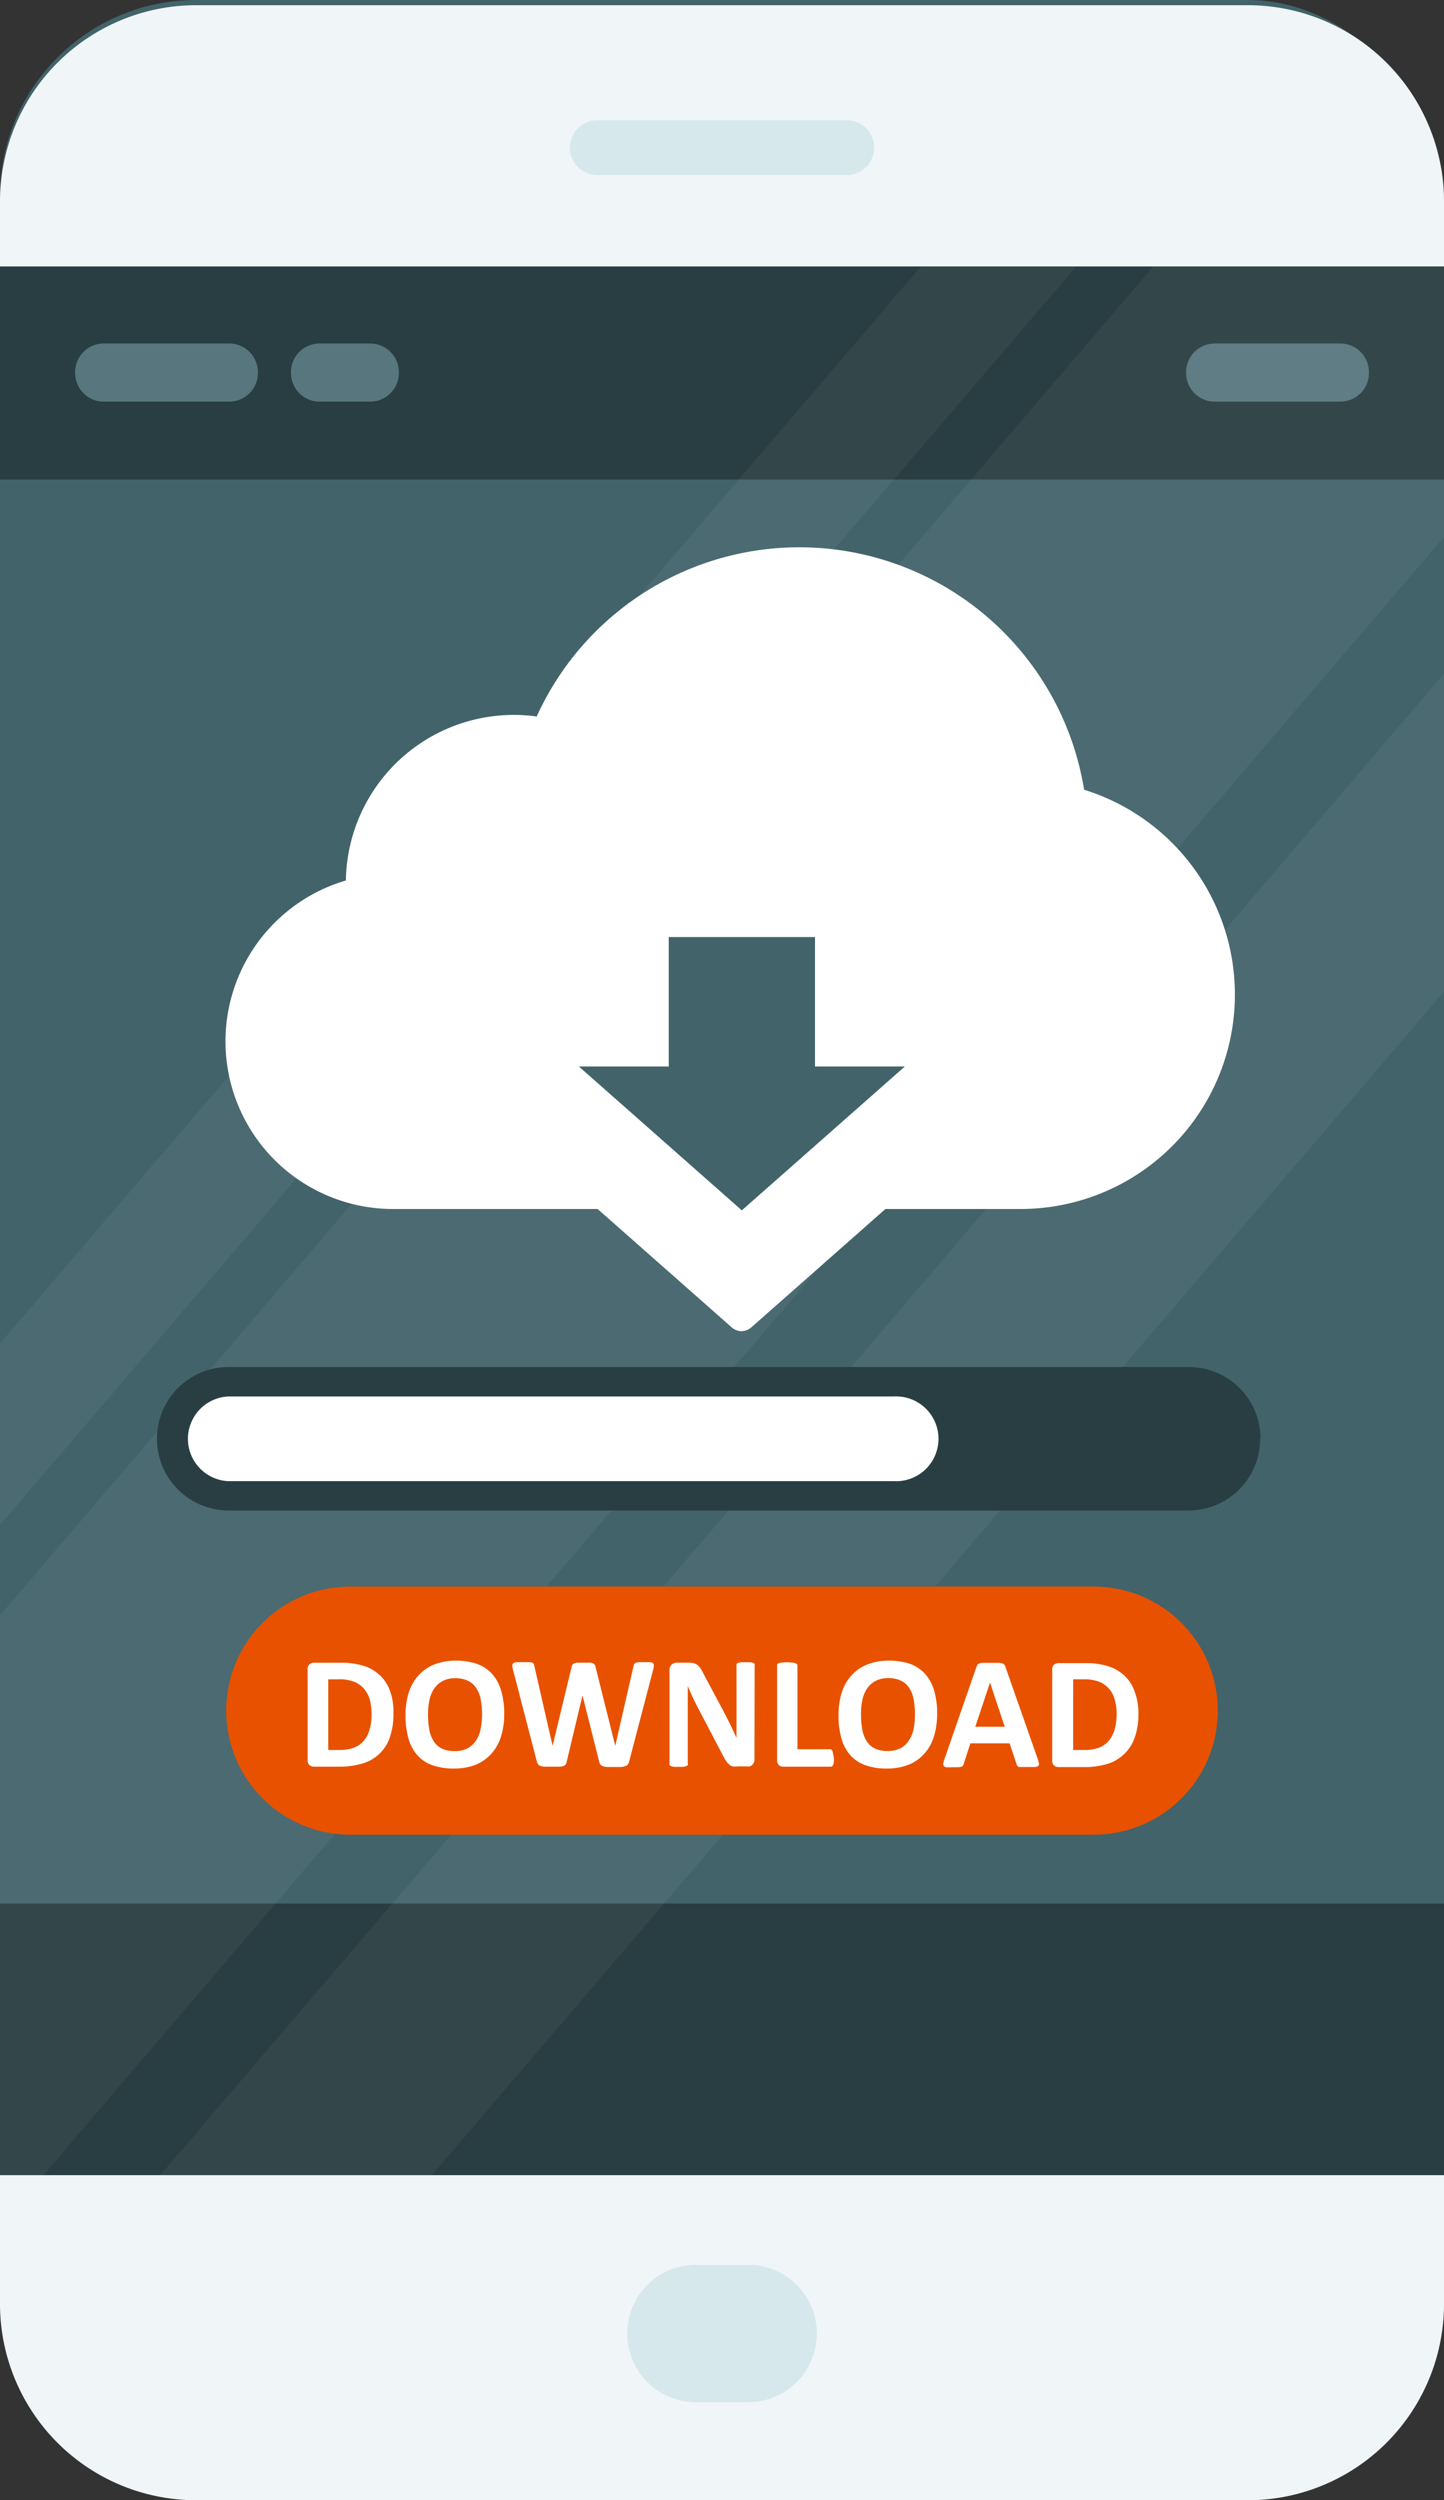
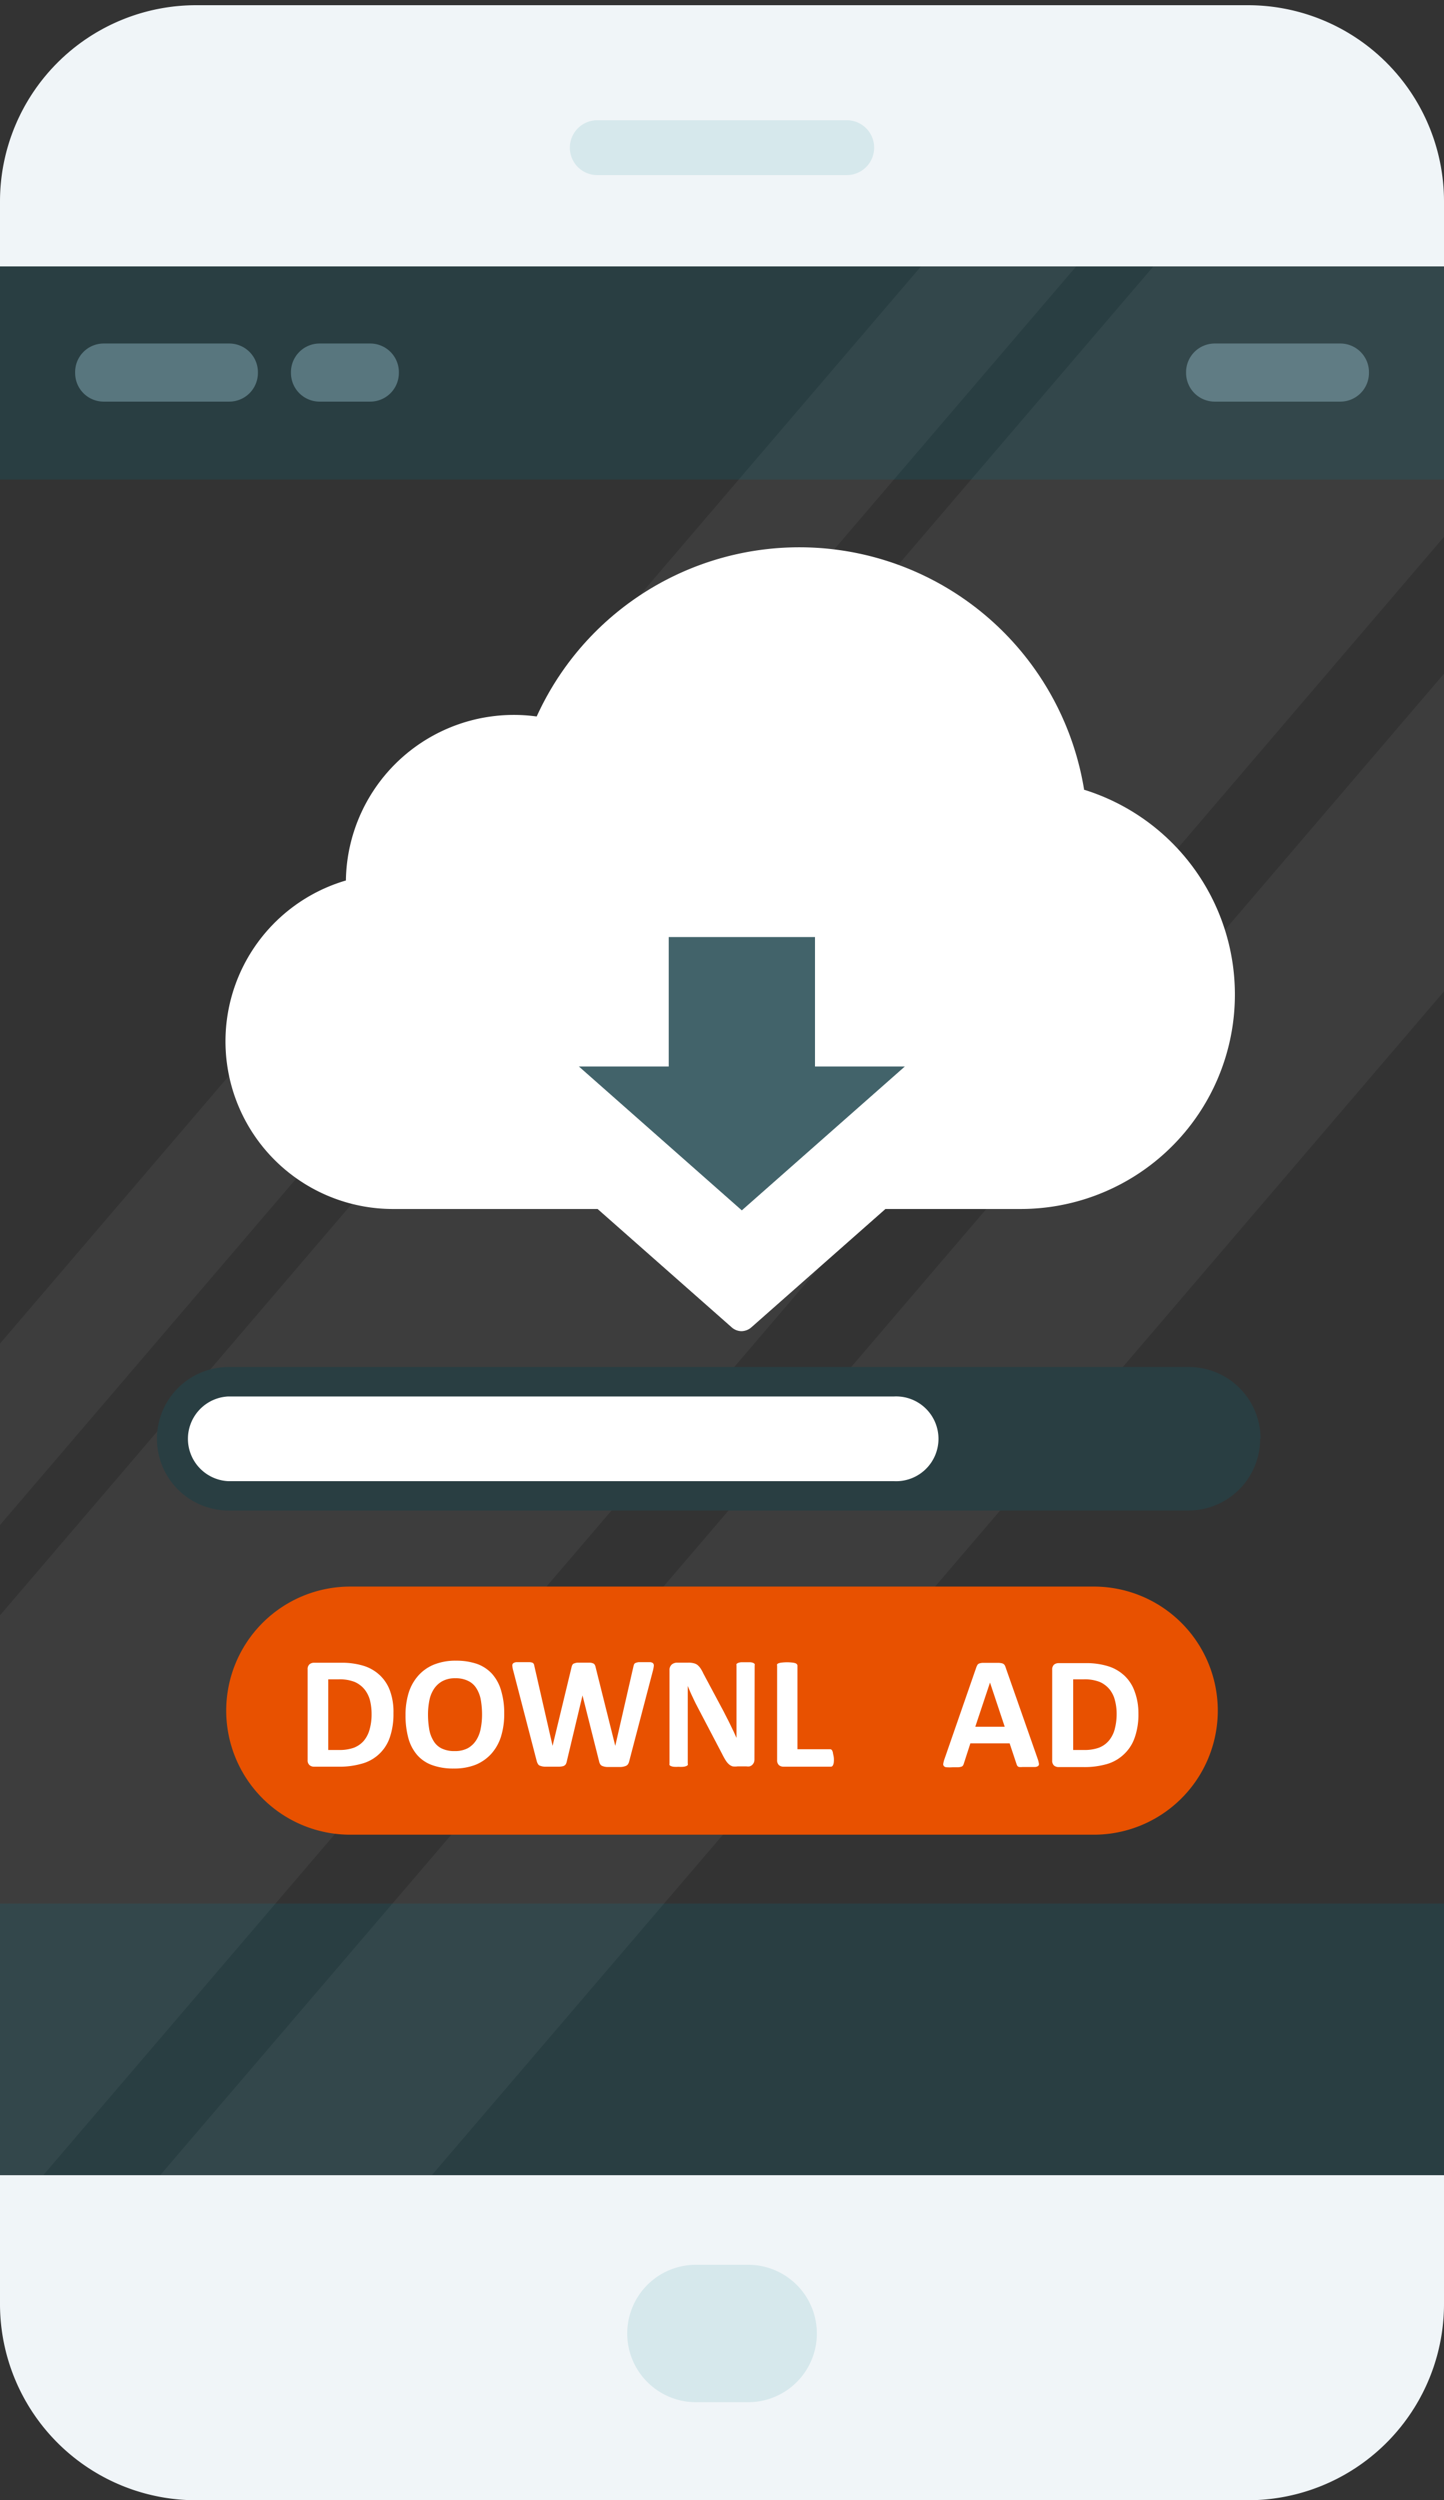
<svg xmlns="http://www.w3.org/2000/svg" id="Layer_1" data-name="Layer 1" viewBox="0 0 147.2 254.74">
  <rect x="0" y="0" width="147.2" height="254.74" fill="#333333" stroke="none" />
  <defs>
    <style>.cls-1{fill:#42636a;}.cls-2{fill:#f0f5f8;}.cls-3{fill:#d6e8ec;}.cls-4{fill:#293e42;}.cls-5{fill:#58767e;}.cls-6{opacity:0.05;}.cls-7{fill:#fff;}.cls-8{fill:#e85100;}</style>
  </defs>
-   <rect class="cls-1" width="147.2" height="254.21" rx="20" />
  <path class="cls-2" d="M0,234.74a20,20,0,0,0,20,20H127.2a20,20,0,0,0,20-20V221.61H0ZM127.2.53H20a20,20,0,0,0-20,20v6.62H147.2V20.53A20,20,0,0,0,127.2.53Z" />
  <path class="cls-3" d="M89.11,15.05a2.79,2.79,0,0,1-2.79,2.79H60.89a2.79,2.79,0,0,1-2.8-2.79h0a2.8,2.8,0,0,1,2.8-2.8H86.32a2.79,2.79,0,0,1,2.79,2.8Z" />
  <path class="cls-3" d="M83.27,237.75a7,7,0,0,1-7,7H70.94a7,7,0,0,1-7-7h0a7,7,0,0,1,7-7h5.33a7,7,0,0,1,7,7Z" />
  <rect class="cls-4" y="27.15" width="147.2" height="21.71" />
  <path class="cls-5" d="M26.29,38a2.92,2.92,0,0,1-2.92,2.92H10.57A2.91,2.91,0,0,1,7.66,38h0A2.91,2.91,0,0,1,10.57,35h12.8A2.92,2.92,0,0,1,26.29,38Z" />
  <path class="cls-5" d="M139.55,38a2.92,2.92,0,0,1-2.92,2.92h-12.8A2.92,2.92,0,0,1,120.91,38h0A2.92,2.92,0,0,1,123.83,35h12.8A2.92,2.92,0,0,1,139.55,38Z" />
  <path class="cls-5" d="M40.66,38a2.92,2.92,0,0,1-2.92,2.92H32.58A2.92,2.92,0,0,1,29.66,38h0A2.92,2.92,0,0,1,32.58,35h5.16A2.92,2.92,0,0,1,40.66,38Z" />
  <rect class="cls-4" y="193.94" width="147.2" height="27.67" />
  <g class="cls-6">
    <polygon class="cls-7" points="147.2 68.64 16.34 221.61 44.03 221.61 147.2 101.01 147.2 68.64" />
    <polygon class="cls-7" points="117.57 27.15 0 164.58 0 221.61 4.42 221.61 147.2 54.7 147.2 27.15 117.57 27.15" />
    <polygon class="cls-7" points="0 155.38 109.7 27.15 93.88 27.15 0 136.89 0 155.38" />
  </g>
  <path class="cls-7" d="M110.51,80.44A29.41,29.41,0,0,0,54.71,73,17.12,17.12,0,0,0,35.26,89.71a17.08,17.08,0,0,0,4.83,33.47H60.92l13.67,12.06a1.54,1.54,0,0,0,1,.39,1.58,1.58,0,0,0,1-.39l13.67-12.06h13.78a21.85,21.85,0,0,0,6.4-42.74Z" />
  <polygon class="cls-1" points="83.08 108.66 83.08 95.47 68.17 95.47 68.17 108.66 59.01 108.66 75.62 123.32 92.24 108.66 83.08 108.66" />
  <path class="cls-8" d="M124.14,174.29a12.64,12.64,0,0,1-12.64,12.64H35.7a12.64,12.64,0,0,1-12.64-12.64h0A12.64,12.64,0,0,1,35.7,161.65h75.8a12.64,12.64,0,0,1,12.64,12.64Z" />
  <path class="cls-4" d="M128.46,146.59a7.31,7.31,0,0,1-7.32,7.31H23.27A7.31,7.31,0,0,1,16,146.59h0a7.31,7.31,0,0,1,7.31-7.31h97.87a7.31,7.31,0,0,1,7.32,7.31Z" />
  <path class="cls-7" d="M91.14,150.91H23.27a4.32,4.32,0,0,1,0-8.63H91.14a4.32,4.32,0,1,1,0,8.63Z" />
  <path class="cls-7" d="M40.11,174.55a7.33,7.33,0,0,1-.38,2.49,4.14,4.14,0,0,1-2.83,2.65,8.18,8.18,0,0,1-2.42.31H32a.69.69,0,0,1-.45-.16.64.64,0,0,1-.19-.52v-9.23a.64.64,0,0,1,.19-.52.69.69,0,0,1,.45-.16h2.72a7.64,7.64,0,0,1,2.4.33,4.25,4.25,0,0,1,1.66,1,4.08,4.08,0,0,1,1,1.6A6.3,6.3,0,0,1,40.11,174.55Zm-2.23.07a5.71,5.71,0,0,0-.17-1.4,3,3,0,0,0-.57-1.12,2.7,2.7,0,0,0-1-.74,4.17,4.17,0,0,0-1.6-.26H33.46v7.2h1.12a4.32,4.32,0,0,0,1.49-.23,2.57,2.57,0,0,0,1-.69,3,3,0,0,0,.6-1.15A5.58,5.58,0,0,0,37.88,174.62Z" />
  <path class="cls-7" d="M51.4,174.58a7.78,7.78,0,0,1-.33,2.36,4.77,4.77,0,0,1-1,1.76,4.43,4.43,0,0,1-1.6,1.11,6,6,0,0,1-2.21.38,6.35,6.35,0,0,1-2.15-.33,3.68,3.68,0,0,1-1.54-1,4.37,4.37,0,0,1-.92-1.69,8.62,8.62,0,0,1-.31-2.42,7.49,7.49,0,0,1,.33-2.31,4.74,4.74,0,0,1,1-1.75,4.28,4.28,0,0,1,1.59-1.1,5.87,5.87,0,0,1,2.22-.39,6.52,6.52,0,0,1,2.12.32,3.84,3.84,0,0,1,1.54,1,4.34,4.34,0,0,1,.93,1.68A8,8,0,0,1,51.4,174.58Zm-2.26.12a8.7,8.7,0,0,0-.13-1.52,3.25,3.25,0,0,0-.45-1.17,2,2,0,0,0-.84-.75,2.83,2.83,0,0,0-1.31-.27,2.66,2.66,0,0,0-1.32.3,2.44,2.44,0,0,0-.86.8,3.24,3.24,0,0,0-.46,1.16,7.17,7.17,0,0,0-.14,1.41,9.1,9.1,0,0,0,.13,1.56,3.3,3.3,0,0,0,.45,1.18,1.94,1.94,0,0,0,.83.75,2.88,2.88,0,0,0,1.32.26,2.74,2.74,0,0,0,1.32-.29,2.39,2.39,0,0,0,.86-.81,3.27,3.27,0,0,0,.46-1.18A7.3,7.3,0,0,0,49.14,174.7Z" />
  <path class="cls-7" d="M64.14,179.45a.9.9,0,0,1-.13.31.55.55,0,0,1-.26.18,1.62,1.62,0,0,1-.44.09l-.69,0-.75,0a1.4,1.4,0,0,1-.44-.09.45.45,0,0,1-.24-.18.91.91,0,0,1-.12-.31l-1.69-6.71h0l-1.6,6.71a1,1,0,0,1-.11.31.51.51,0,0,1-.24.18A1.77,1.77,0,0,1,57,180l-.72,0-.76,0a1.54,1.54,0,0,1-.45-.09.39.39,0,0,1-.23-.18,1.15,1.15,0,0,1-.13-.31l-2.4-9.24a2,2,0,0,1-.08-.46.29.29,0,0,1,.09-.26.64.64,0,0,1,.34-.11l.65,0,.61,0a1,1,0,0,1,.34.05.32.32,0,0,1,.15.13,1,1,0,0,1,.07.25l1.85,8.1h0l1.93-8a.73.73,0,0,1,.09-.25.28.28,0,0,1,.18-.15,1.21,1.21,0,0,1,.35-.08l.58,0,.63,0a1,1,0,0,1,.36.07.34.34,0,0,1,.18.15.79.79,0,0,1,.09.26l2,8h0l1.85-8.08a1.25,1.25,0,0,1,.07-.23.29.29,0,0,1,.15-.14,1.14,1.14,0,0,1,.33-.08l.6,0,.56,0a.52.52,0,0,1,.29.11.36.36,0,0,1,.08.27,3.18,3.18,0,0,1-.09.48Z" />
  <path class="cls-7" d="M76.91,179.25a.88.88,0,0,1-.06.33.94.94,0,0,1-.18.25.72.72,0,0,1-.26.14,1.06,1.06,0,0,1-.31,0h-.92a1.8,1.8,0,0,1-.49,0,1,1,0,0,1-.38-.21,1.81,1.81,0,0,1-.34-.41,7.17,7.17,0,0,1-.37-.67L71,173.72c-.15-.29-.3-.61-.46-.95s-.3-.67-.43-1h0c0,.39,0,.78,0,1.17s0,.79,0,1.21v5.53a.24.24,0,0,1,0,.15.29.29,0,0,1-.16.11,1,1,0,0,1-.3.07,3,3,0,0,1-.48,0,3.23,3.23,0,0,1-.48,0,1,1,0,0,1-.29-.07.3.3,0,0,1-.15-.11.33.33,0,0,1,0-.15v-9.51a.72.72,0,0,1,.23-.58.85.85,0,0,1,.55-.19h1.15a2,2,0,0,1,.53.06,1,1,0,0,1,.38.17,1.48,1.48,0,0,1,.31.34,3.26,3.26,0,0,1,.3.54l2.07,3.87.35.69c.12.22.23.45.34.68l.32.66.3.66h0c0-.38,0-.78,0-1.2s0-.81,0-1.18v-5a.3.3,0,0,1,0-.15.41.41,0,0,1,.16-.11,1.1,1.1,0,0,1,.31-.07l.48,0,.47,0a1,1,0,0,1,.29.07.4.4,0,0,1,.14.11.28.28,0,0,1,0,.15Z" />
  <path class="cls-7" d="M85,179.1a2.49,2.49,0,0,1,0,.41,1,1,0,0,1-.06.28.4.4,0,0,1-.1.16.24.24,0,0,1-.14.05H79.86a.71.71,0,0,1-.46-.16.67.67,0,0,1-.18-.52v-9.61a.25.25,0,0,1,0-.15.5.5,0,0,1,.18-.11,1.8,1.8,0,0,1,.33-.06,4.52,4.52,0,0,1,1,0,1.8,1.8,0,0,1,.33.06.38.38,0,0,1,.17.11.2.2,0,0,1,.06.15v8.51h3.33a.24.24,0,0,1,.14.05.36.36,0,0,1,.1.15.77.77,0,0,1,.06.26A2.62,2.62,0,0,1,85,179.1Z" />
-   <path class="cls-7" d="M95.53,174.58a7.78,7.78,0,0,1-.33,2.36,4.63,4.63,0,0,1-1,1.76,4.26,4.26,0,0,1-1.6,1.11,6,6,0,0,1-2.21.38,6.35,6.35,0,0,1-2.15-.33,3.7,3.7,0,0,1-1.53-1,4.24,4.24,0,0,1-.92-1.69,8.27,8.27,0,0,1-.31-2.42,7.49,7.49,0,0,1,.33-2.31,4.59,4.59,0,0,1,1-1.75,4.24,4.24,0,0,1,1.6-1.1,5.78,5.78,0,0,1,2.21-.39,6.62,6.62,0,0,1,2.13.32,3.81,3.81,0,0,1,1.53,1,4.34,4.34,0,0,1,.93,1.68A8,8,0,0,1,95.53,174.58Zm-2.26.12a7.83,7.83,0,0,0-.13-1.52A3.24,3.24,0,0,0,92.7,172a2,2,0,0,0-.84-.75,2.86,2.86,0,0,0-1.31-.27,2.7,2.7,0,0,0-1.33.3,2.44,2.44,0,0,0-.86.8,3.44,3.44,0,0,0-.46,1.16,7.18,7.18,0,0,0-.13,1.41,8.19,8.19,0,0,0,.13,1.56,3.3,3.3,0,0,0,.44,1.18,2.06,2.06,0,0,0,.83.75,2.88,2.88,0,0,0,1.32.26,2.81,2.81,0,0,0,1.33-.29,2.36,2.36,0,0,0,.85-.81,3.28,3.28,0,0,0,.47-1.18A7.31,7.31,0,0,0,93.27,174.7Z" />
  <path class="cls-7" d="M105.78,179.2a2.62,2.62,0,0,1,.12.46.27.27,0,0,1-.06.26.57.57,0,0,1-.32.11l-.63,0-.65,0a1.49,1.49,0,0,1-.36,0,.32.32,0,0,1-.17-.11.54.54,0,0,1-.08-.17l-.71-2.13h-4l-.67,2.07a.61.61,0,0,1-.09.2A.32.32,0,0,1,98,180a1.22,1.22,0,0,1-.33.06l-.57,0a4.47,4.47,0,0,1-.59,0,.38.38,0,0,1-.29-.12.28.28,0,0,1-.06-.26,2.42,2.42,0,0,1,.12-.46l3.26-9.39a1.61,1.61,0,0,1,.12-.23.42.42,0,0,1,.21-.13,1.32,1.32,0,0,1,.39-.05l.68,0,.76,0a1.69,1.69,0,0,1,.45.05.43.43,0,0,1,.23.14.67.67,0,0,1,.12.24Zm-4.86-7.77h0l-1.5,4.5h3Z" />
  <path class="cls-7" d="M116.05,174.55a7.09,7.09,0,0,1-.38,2.49,4.16,4.16,0,0,1-1.09,1.69,4.24,4.24,0,0,1-1.73,1,8.27,8.27,0,0,1-2.42.31H107.9a.73.73,0,0,1-.46-.16.67.67,0,0,1-.18-.52v-9.23a.67.67,0,0,1,.18-.52.73.73,0,0,1,.46-.16h2.71a7.56,7.56,0,0,1,2.4.33,4.29,4.29,0,0,1,1.67,1,4.08,4.08,0,0,1,1,1.6A6.31,6.31,0,0,1,116.05,174.55Zm-2.22.07a5.26,5.26,0,0,0-.18-1.4,2.88,2.88,0,0,0-.56-1.12,2.7,2.7,0,0,0-1-.74,4.21,4.21,0,0,0-1.6-.26H109.4v7.2h1.12a4.28,4.28,0,0,0,1.49-.23,2.5,2.5,0,0,0,1-.69,3,3,0,0,0,.61-1.15A6,6,0,0,0,113.83,174.62Z" />
</svg>